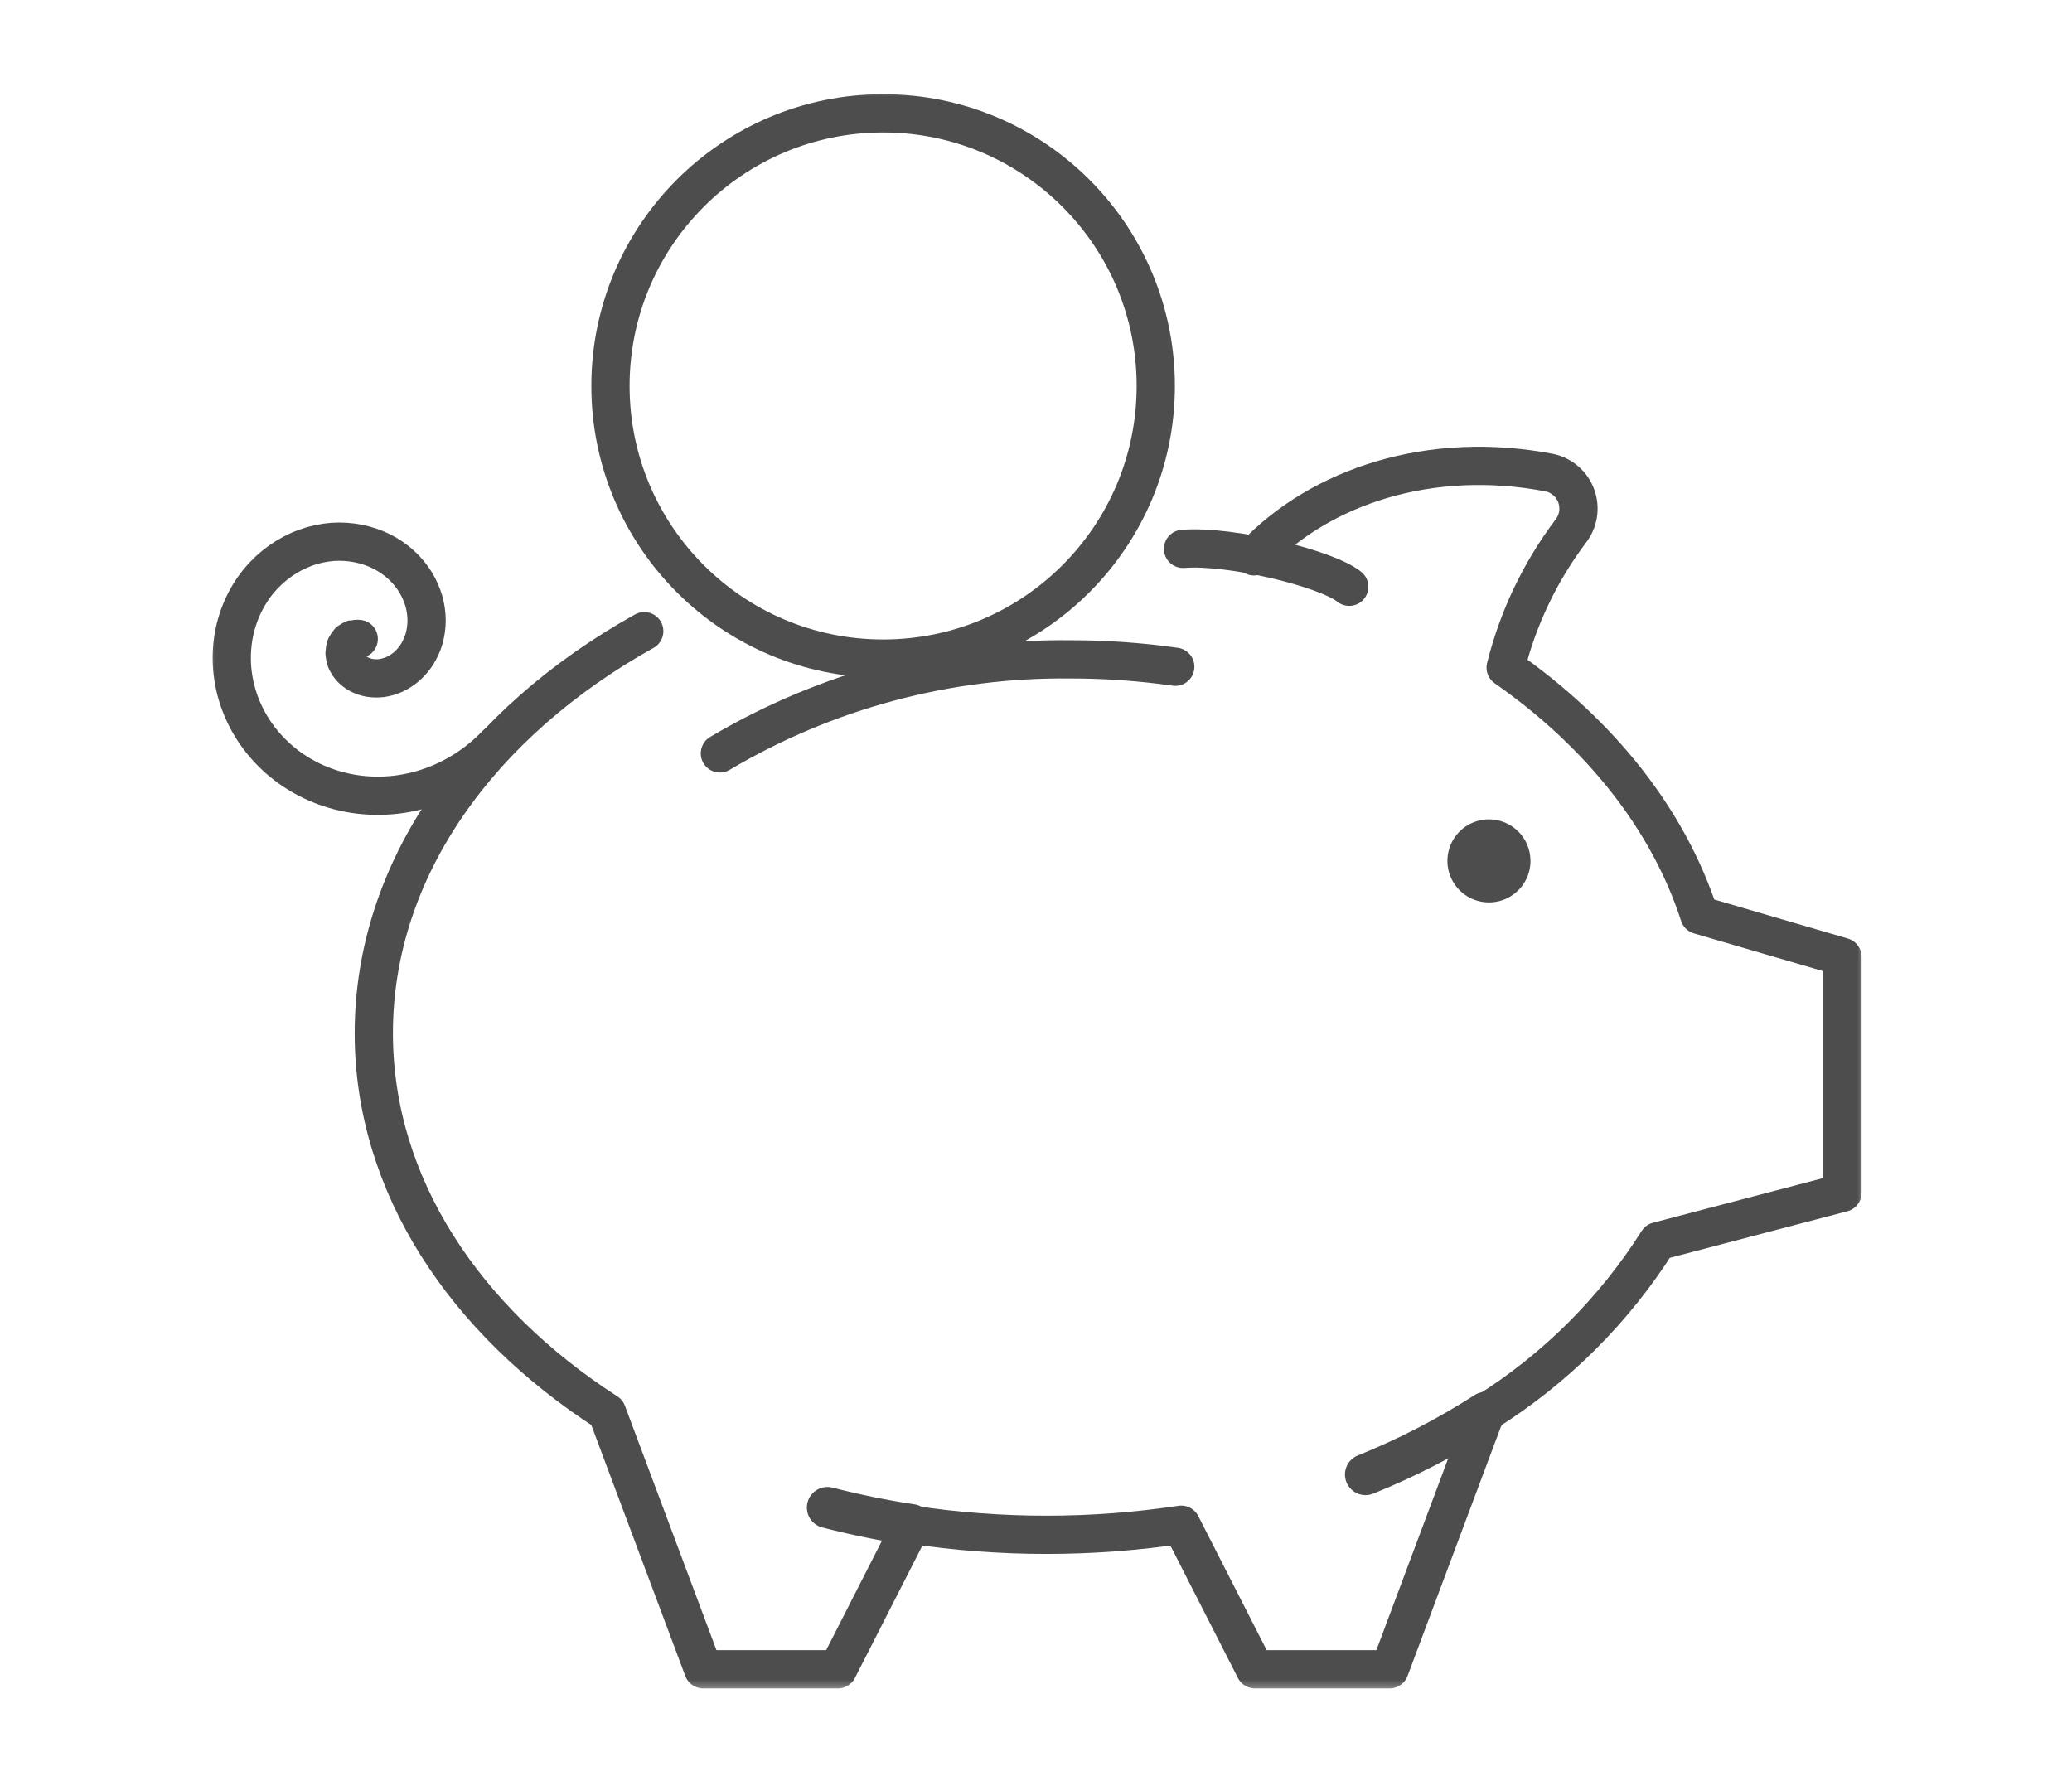
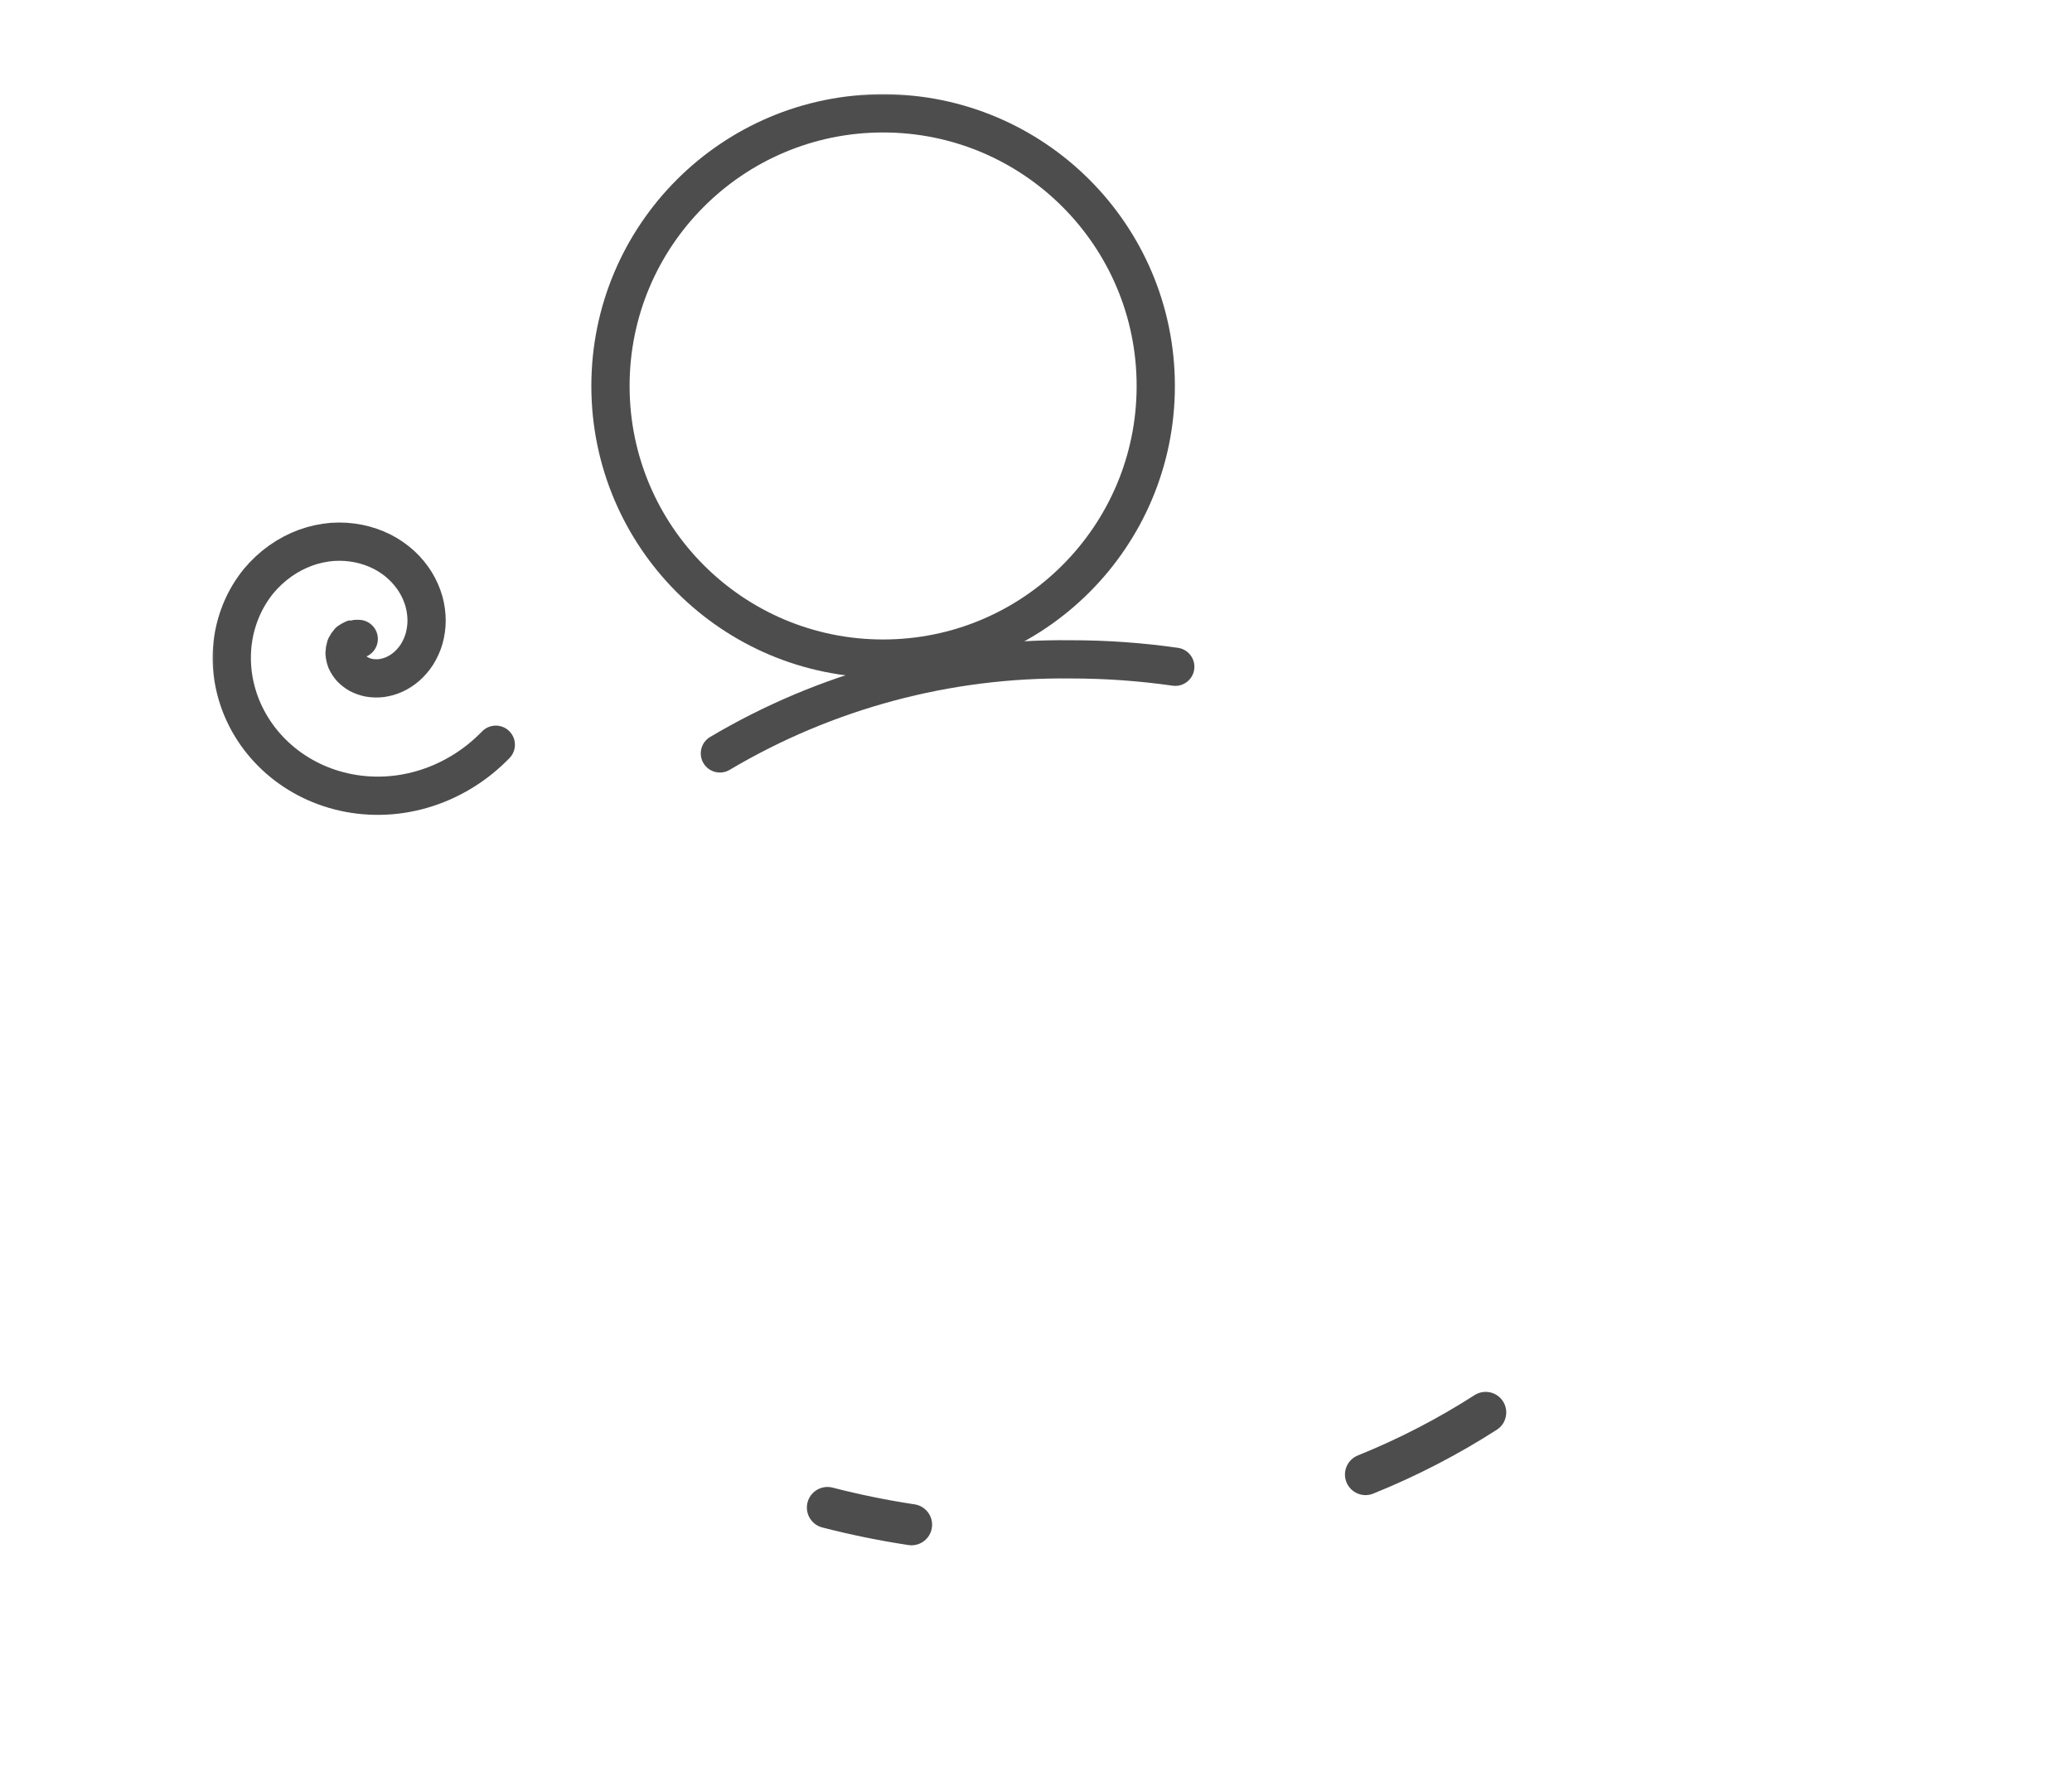
<svg xmlns="http://www.w3.org/2000/svg" width="140" height="120" viewBox="0 0 140 120" fill="none">
  <mask id="mask0_79_283" style="mask-type:luminance" maskUnits="userSpaceOnUse" x="14" y="6" width="113" height="109">
    <path d="M126.152 6H14V114.456H126.152V6Z" fill="white" />
  </mask>
  <g mask="url(#mask0_79_283)">
-     <path d="M103.412 58.17C103.412 58.725 103.248 59.268 102.939 59.73C102.631 60.191 102.193 60.551 101.68 60.764C101.167 60.977 100.603 61.032 100.058 60.924C99.514 60.816 99.013 60.549 98.621 60.157C98.228 59.764 97.96 59.264 97.852 58.72C97.743 58.175 97.799 57.611 98.011 57.098C98.223 56.585 98.583 56.146 99.044 55.838C99.506 55.529 100.049 55.364 100.604 55.364C101.348 55.364 102.062 55.66 102.589 56.186C103.115 56.712 103.411 57.426 103.412 58.17Z" fill="#4D4D4D" />
-     <path d="M43.53 42.65C32.438 48.83 25.257 58.699 25.257 69.819C25.257 80.065 31.379 89.228 41.014 95.442L47.514 112.796H56.614L61.593 103.027C67.632 103.938 73.773 103.938 79.812 103.027L84.794 112.796H93.894L100.394 95.442C105.084 92.504 109.055 88.55 112.014 83.873L124.493 80.598V64.659L114.819 61.831C112.704 55.315 108.081 49.547 101.733 45.111C102.563 41.778 104.056 38.647 106.122 35.903C106.382 35.573 106.554 35.181 106.622 34.766C106.69 34.351 106.651 33.926 106.509 33.53C106.368 33.133 106.128 32.78 105.812 32.502C105.496 32.224 105.115 32.031 104.704 31.941C96.704 30.402 89.237 32.817 84.726 37.595" stroke="#4D4D4D" stroke-width="2.584" stroke-linecap="round" stroke-linejoin="round" />
    <path d="M55.909 101.868C57.782 102.351 59.677 102.738 61.589 103.027" stroke="#4D4D4D" stroke-width="2.781" stroke-linecap="round" stroke-linejoin="round" />
    <path d="M24.239 43.175C24.239 43.175 23.928 43.167 23.9 43.175C23.789 43.224 23.684 43.282 23.584 43.351C23.495 43.452 23.419 43.564 23.358 43.685C23.312 43.831 23.286 43.983 23.281 44.136C23.294 44.31 23.332 44.482 23.393 44.646C23.476 44.827 23.585 44.996 23.717 45.146C23.872 45.306 24.05 45.444 24.244 45.554C24.465 45.668 24.7 45.751 24.944 45.799C25.217 45.844 25.494 45.852 25.769 45.821C26.07 45.779 26.363 45.696 26.641 45.573C26.942 45.434 27.222 45.255 27.473 45.039C27.742 44.801 27.977 44.527 28.173 44.226C28.38 43.897 28.54 43.542 28.65 43.17C28.763 42.77 28.822 42.356 28.825 41.94C28.823 41.495 28.762 41.053 28.643 40.625C28.511 40.17 28.318 39.736 28.071 39.332C27.805 38.905 27.483 38.516 27.113 38.176C26.722 37.819 26.285 37.516 25.813 37.276C25.312 37.025 24.78 36.842 24.231 36.731C23.651 36.614 23.058 36.575 22.467 36.616C21.85 36.665 21.242 36.795 20.66 37.004C20.051 37.227 19.474 37.529 18.945 37.904C18.395 38.294 17.898 38.755 17.467 39.275C17.023 39.824 16.653 40.429 16.367 41.075C16.07 41.748 15.864 42.457 15.754 43.184C15.642 43.94 15.63 44.708 15.719 45.468C15.814 46.257 16.013 47.031 16.311 47.768C16.622 48.531 17.032 49.249 17.531 49.904C18.049 50.58 18.654 51.186 19.331 51.704C20.032 52.239 20.802 52.679 21.62 53.012C22.465 53.355 23.352 53.584 24.257 53.694C25.192 53.806 26.137 53.794 27.069 53.658C28.029 53.516 28.966 53.246 29.856 52.858C30.773 52.458 31.632 51.938 32.413 51.313C32.796 51.006 33.159 50.675 33.5 50.323" stroke="#4D4D4D" stroke-width="2.584" stroke-linecap="round" stroke-linejoin="round" />
    <path d="M92.266 99.637C95.096 98.495 97.814 97.091 100.383 95.442" stroke="#4D4D4D" stroke-width="2.781" stroke-linecap="round" stroke-linejoin="round" />
-     <path d="M91.165 39.648C89.638 38.414 83.177 36.834 79.936 37.088" stroke="#4D4D4D" stroke-width="2.584" stroke-linecap="round" stroke-linejoin="round" />
    <path d="M59.67 44.503C69.844 44.503 78.092 36.255 78.092 26.081C78.092 15.907 69.844 7.659 59.67 7.659C49.496 7.659 41.248 15.907 41.248 26.081C41.248 36.255 49.496 44.503 59.67 44.503Z" stroke="#4D4D4D" stroke-width="2.584" stroke-linecap="round" stroke-linejoin="round" />
    <path d="M79.41 45.054C77.074 44.72 74.718 44.553 72.359 44.554C64.019 44.456 55.814 46.654 48.641 50.909" stroke="#4D4D4D" stroke-width="2.584" stroke-linecap="round" stroke-linejoin="round" />
  </g>
</svg>